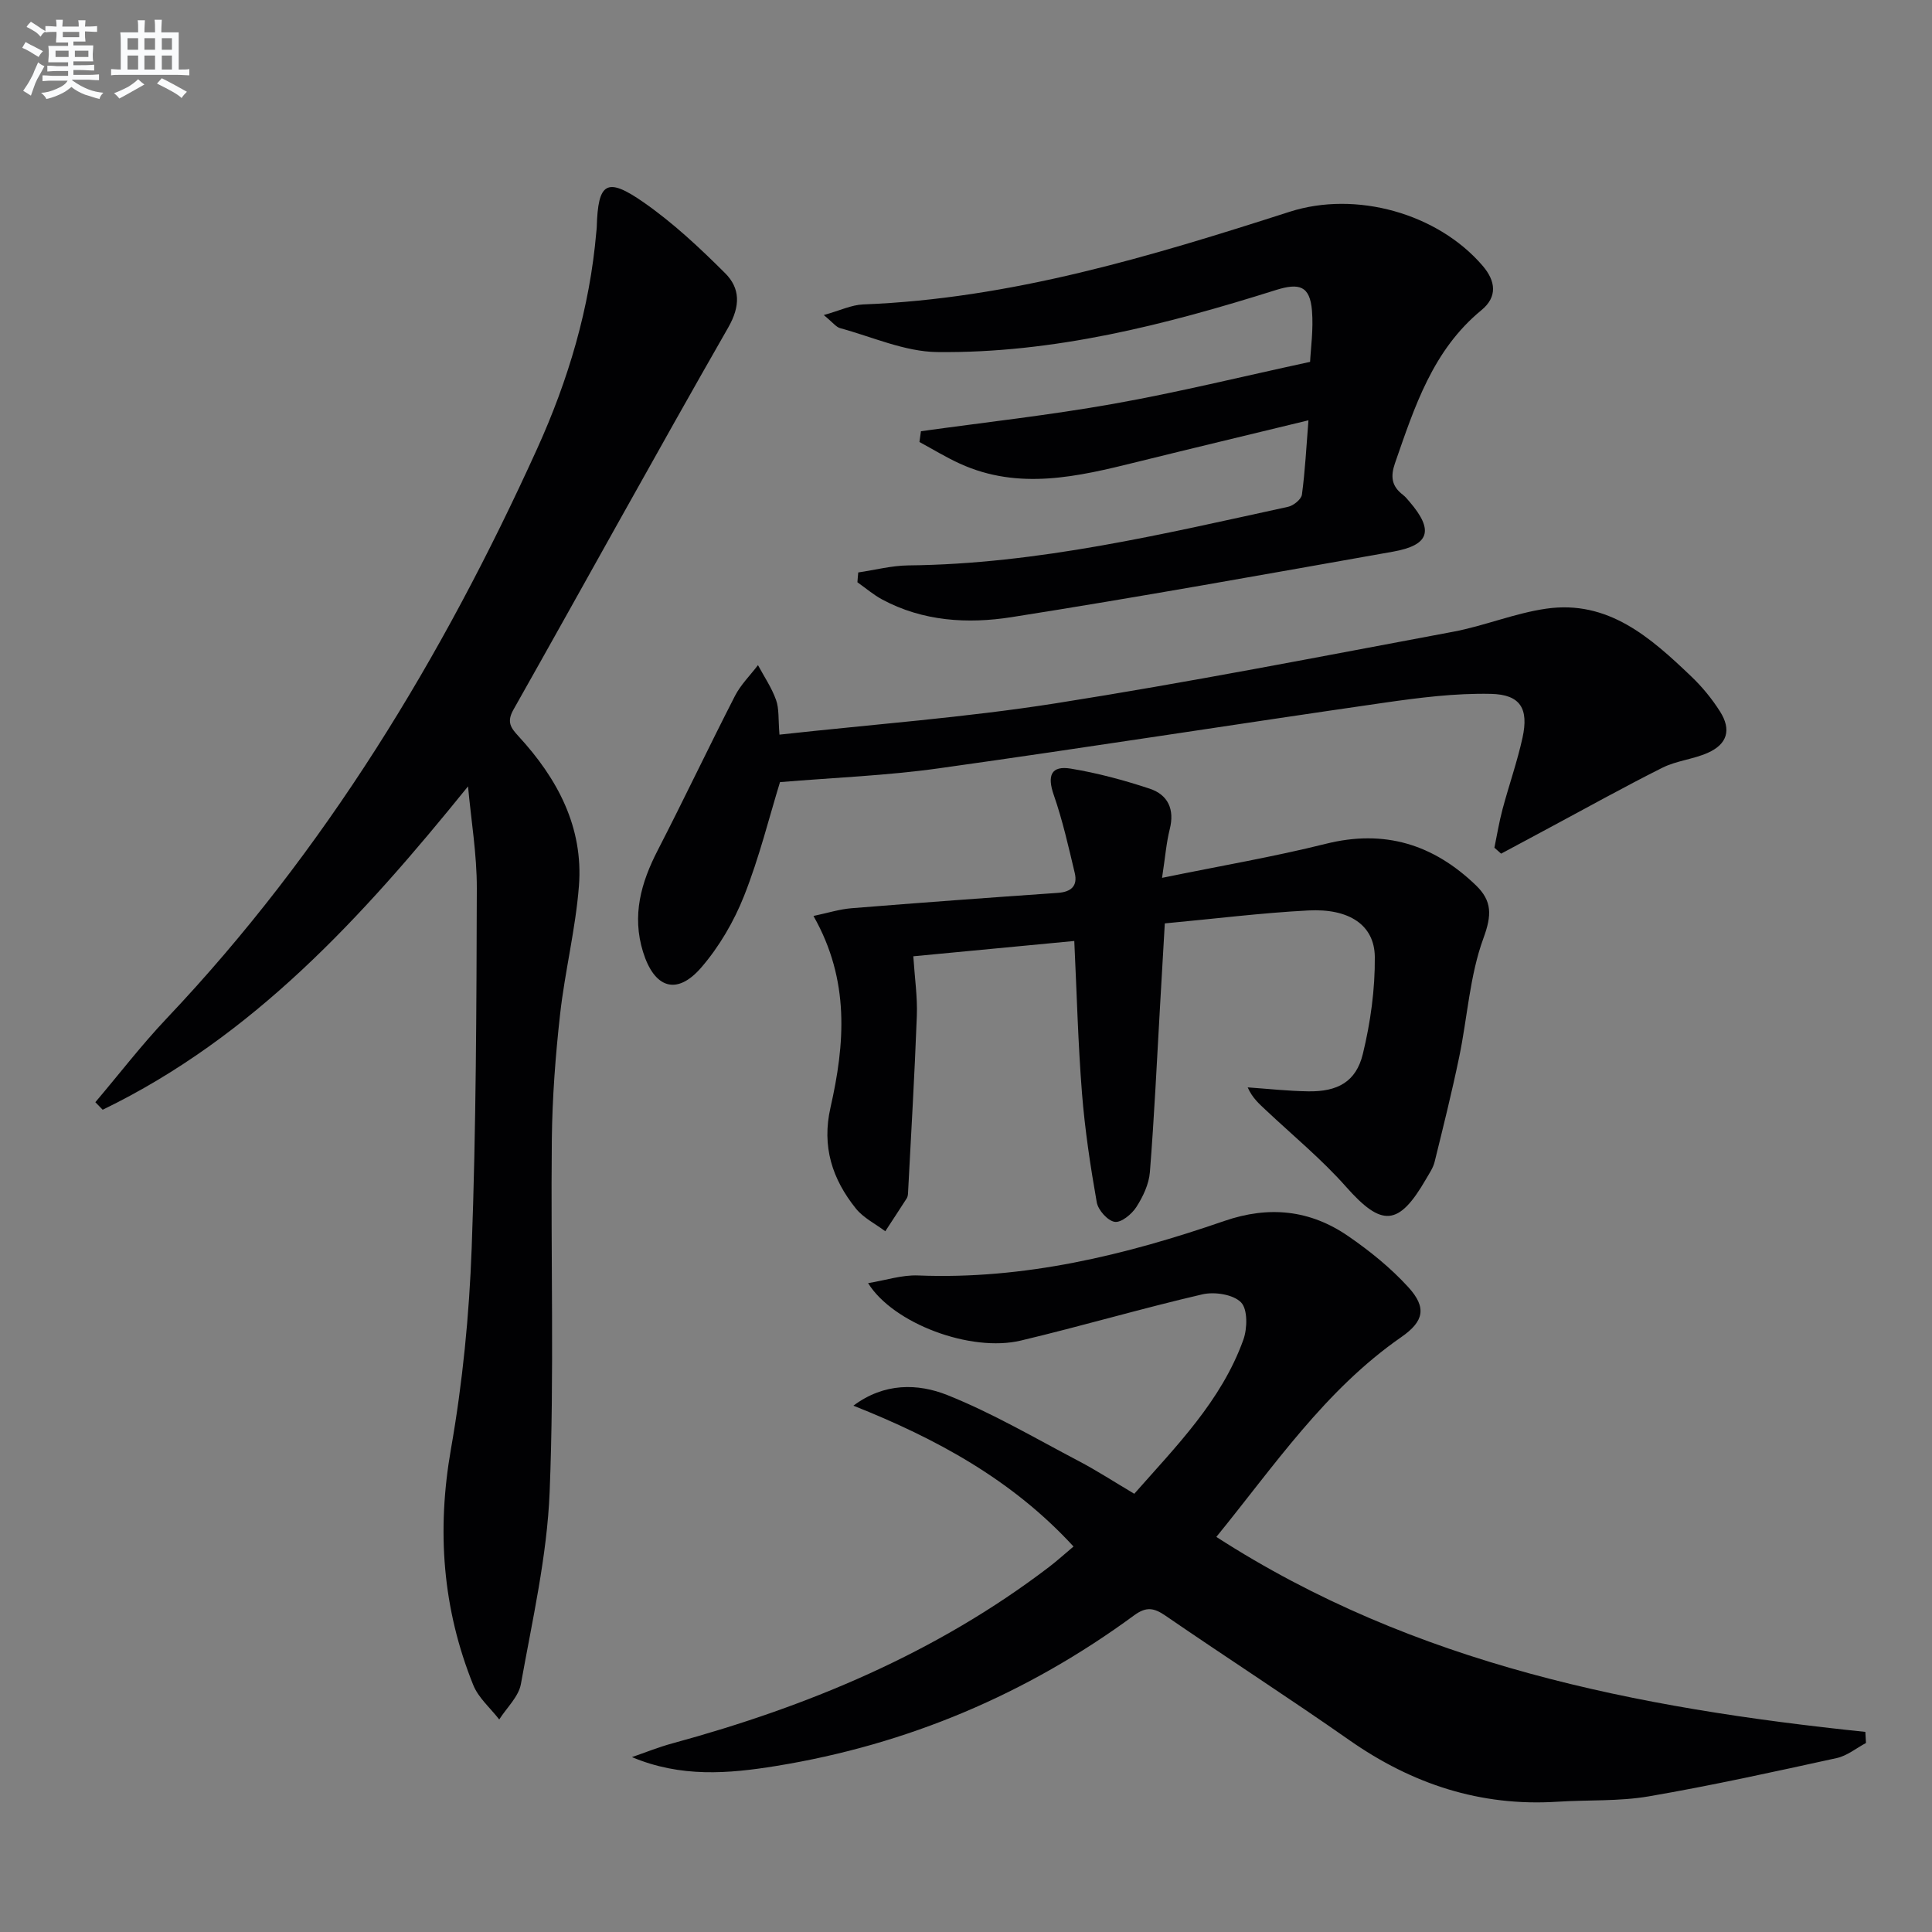
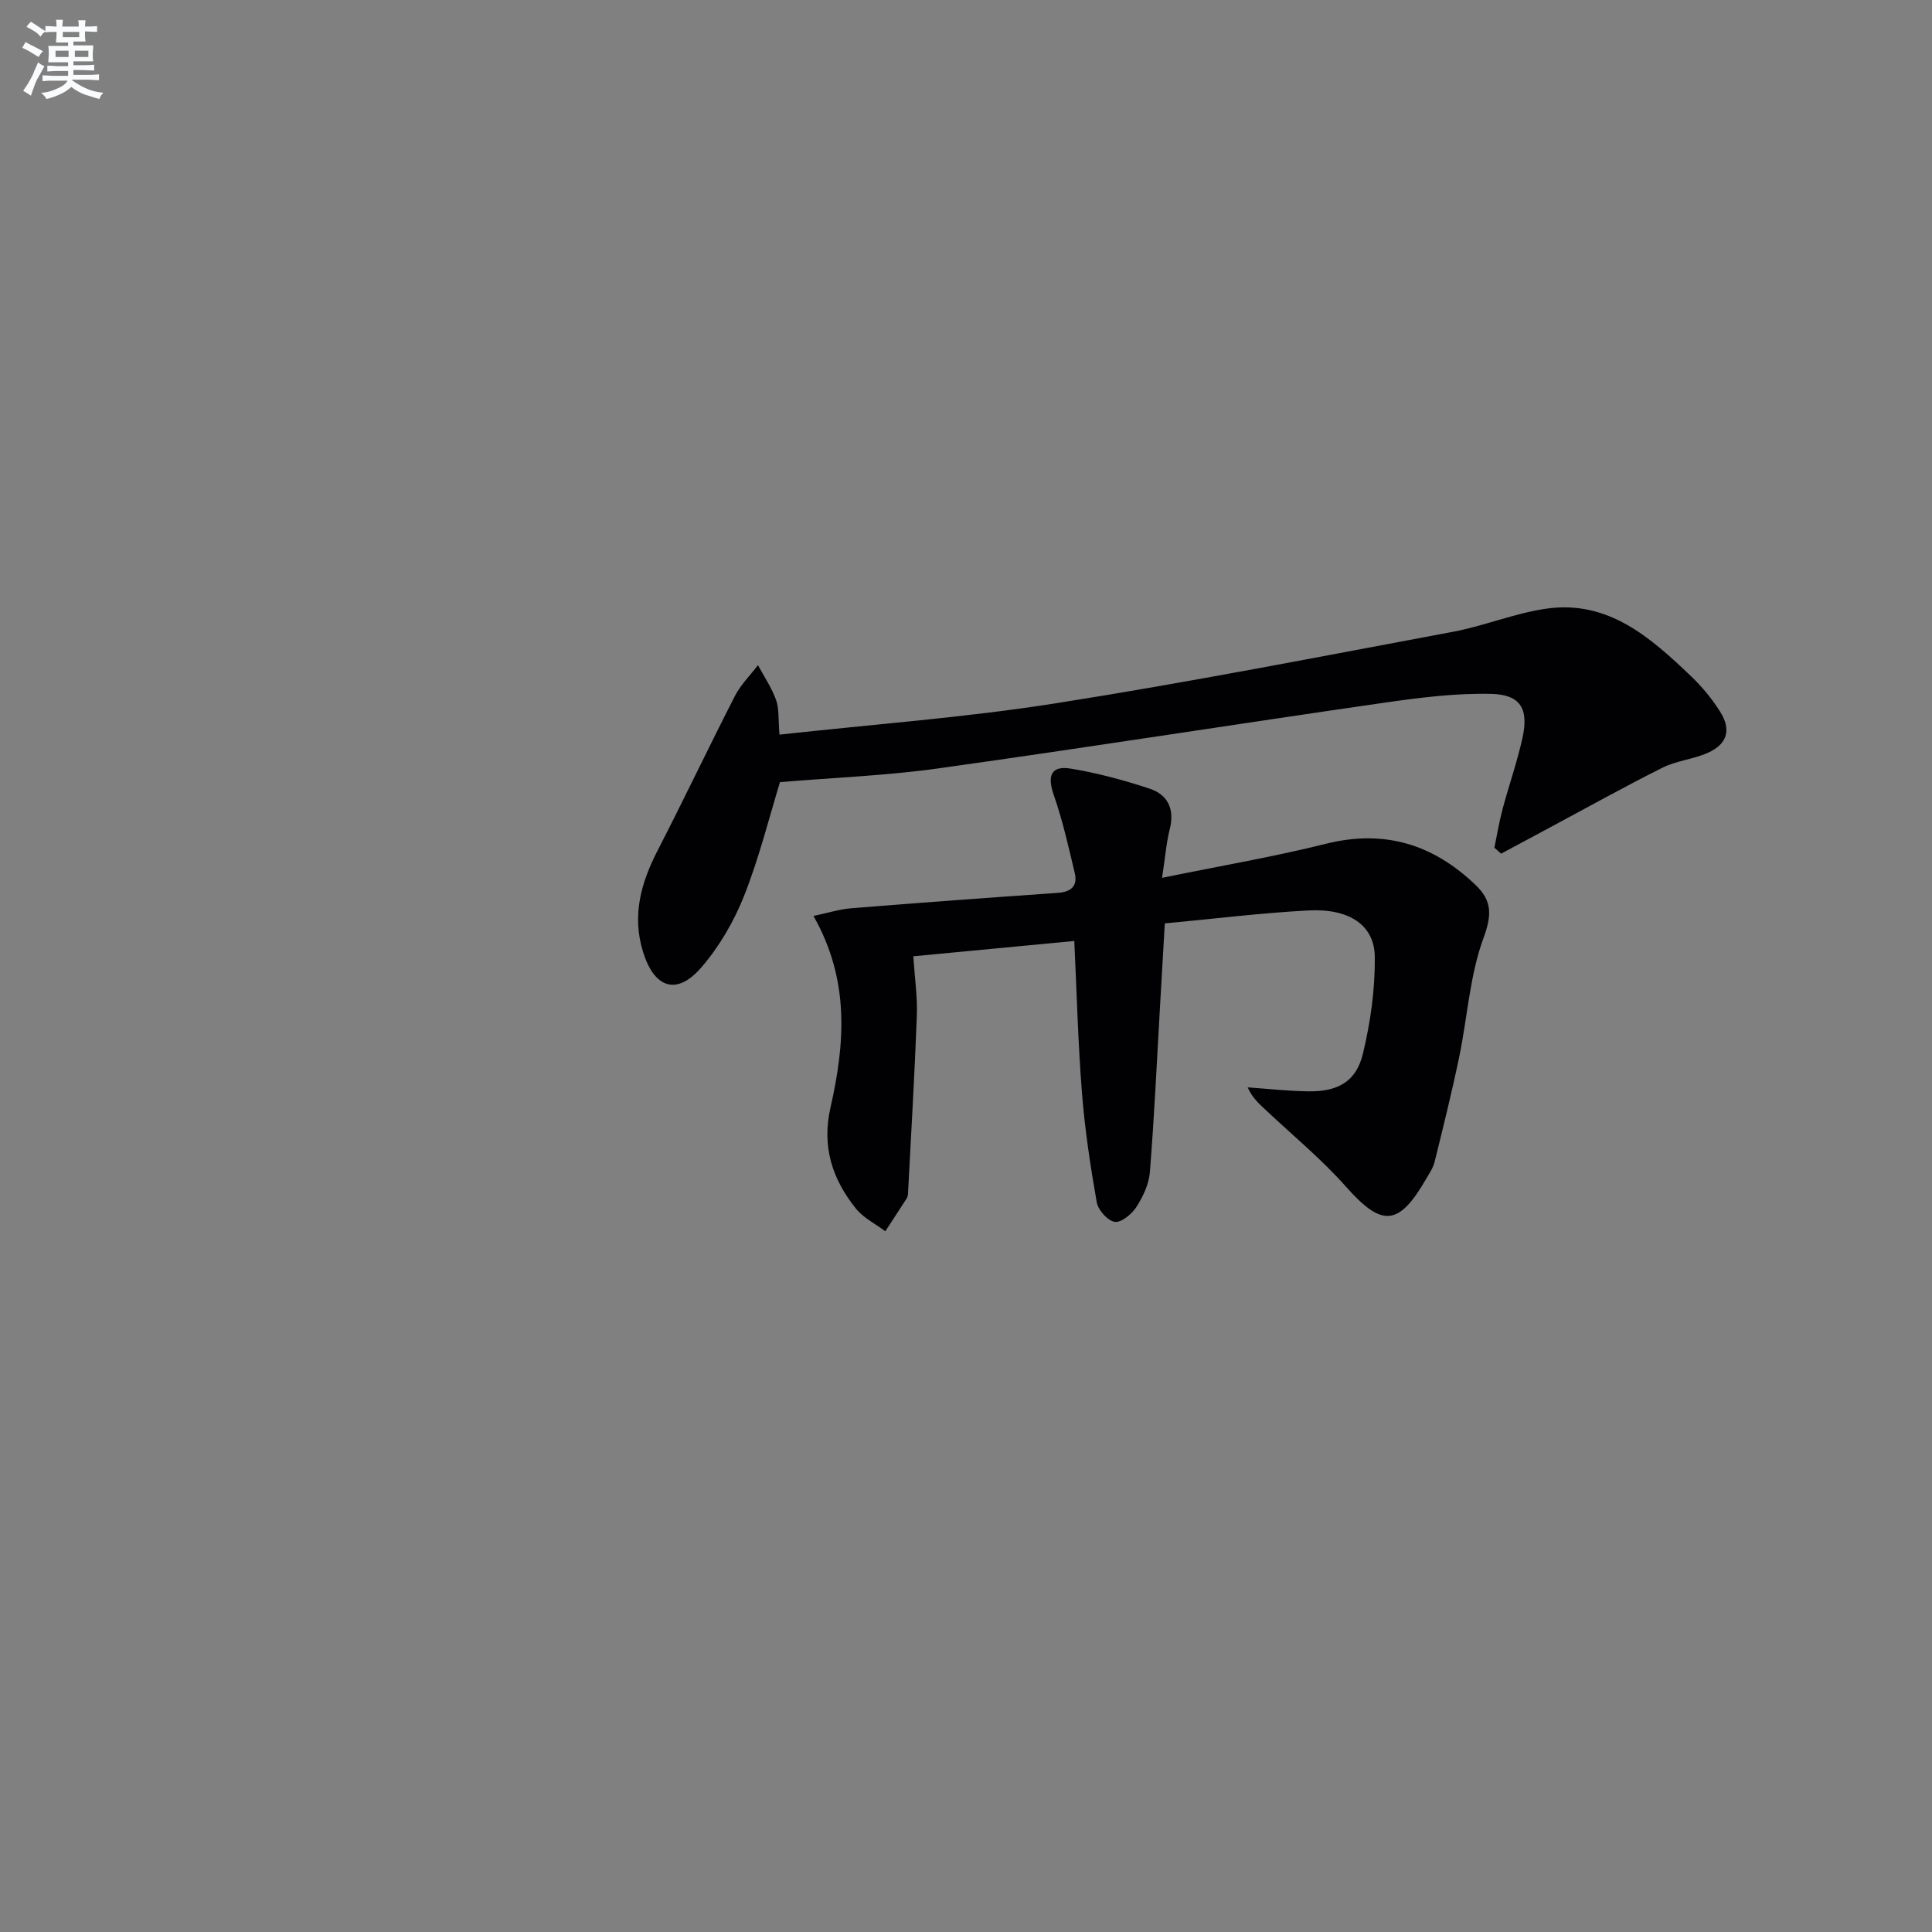
<svg xmlns="http://www.w3.org/2000/svg" enable-background="new 0 0 400 400" viewBox="0 0 400 400">
  <rect x="0" y="0" width="400" height="400" fill="#808080" stroke="none" />
  <g fill="#010103">
-     <path d="m222.26 320.19c-12.73-13.87-28.48-22.37-45.57-29.16 6.38-4.78 13.35-4.63 19.46-2.19 9.35 3.73 18.14 8.91 27.1 13.61 3.82 2 7.44 4.36 11.59 6.82 8.7-9.88 18.02-19.22 22.58-31.88.84-2.34.92-6.33-.48-7.75-1.62-1.65-5.49-2.24-8-1.66-12.59 2.92-25.01 6.58-37.59 9.57-10.38 2.47-26.43-3.52-31.62-11.89 3.67-.6 7.04-1.73 10.35-1.59 21.98.88 42.9-4.2 63.4-11.28 9.25-3.19 17.75-2.3 25.63 3.12 4.48 3.08 8.83 6.59 12.48 10.6 3.84 4.22 3.23 7.06-1.48 10.33-15.77 10.95-26.28 26.64-38.28 41.36 41.06 26.49 87.09 35.45 134.37 40.37.04.77.09 1.54.13 2.3-2.01 1.07-3.91 2.65-6.06 3.12-12.94 2.83-25.88 5.69-38.93 7.93-6.18 1.06-12.6.7-18.91 1.11-15.92 1.01-30.06-3.65-43.06-12.75-12.54-8.78-25.42-17.08-38.04-25.75-2.39-1.64-3.97-1.96-6.51-.1-22.2 16.31-46.93 26.78-74.15 31.2-9.84 1.6-19.71 2.42-29.83-1.84 2.78-.96 5.52-2.07 8.36-2.84 28.15-7.67 54.7-18.73 78.07-36.58 1.68-1.29 3.26-2.73 4.99-4.18z" />
-     <path d="m96.9 162.81c-21.95 27.15-44.56 51.89-75.64 66.95-.51-.52-1.01-1.04-1.52-1.56 4.92-5.8 9.57-11.86 14.79-17.37 32.77-34.61 57.07-74.71 76.65-117.86 6.48-14.28 10.93-29.21 12.28-44.94.03-.33.08-.66.09-.99.26-9.28 2.04-10.49 9.73-5.13 6.08 4.24 11.59 9.4 16.85 14.65 3.14 3.13 3.18 6.8.65 11.23-15.03 26.26-29.6 52.79-44.48 79.14-1.44 2.56-.55 3.76 1.06 5.51 8.05 8.74 13.45 18.82 12.5 31-.69 8.9-2.91 17.68-3.9 26.57-.96 8.58-1.61 17.23-1.71 25.86-.25 24.33.52 48.68-.45 72.98-.53 13.33-3.59 26.59-5.95 39.8-.47 2.63-2.94 4.91-4.49 7.35-1.83-2.37-4.31-4.47-5.38-7.14-6.37-15.8-7.58-31.99-4.61-48.9 2.41-13.71 3.78-27.71 4.29-41.62.91-24.78.99-49.6 1.06-74.41.02-7.05-1.18-14.09-1.82-21.12z" />
    <path d="m240.59 181.75c12.18-2.5 23.15-4.36 33.91-7.05 12.17-3.04 22.27.12 31.07 8.59 3.37 3.25 3.31 6.19 1.56 10.95-2.85 7.77-3.31 16.39-5.02 24.6-1.51 7.28-3.31 14.5-5.09 21.72-.31 1.26-1.12 2.41-1.78 3.56-5.68 9.84-9.17 9.93-16.58 1.56-5.03-5.68-10.97-10.57-16.52-15.79-1.39-1.31-2.85-2.54-3.82-4.76 4.18.29 8.36.76 12.55.82 6.09.09 9.89-1.99 11.29-7.73 1.59-6.53 2.54-13.39 2.48-20.09-.06-6.6-5.29-10.08-13.78-9.63-9.75.51-19.46 1.73-29.7 2.68-.35 6.03-.67 11.6-.99 17.18-.66 11.44-1.19 22.9-2.1 34.33-.2 2.49-1.43 5.08-2.81 7.23-.95 1.47-3.13 3.26-4.47 3.05-1.46-.22-3.44-2.44-3.72-4.05-1.32-7.49-2.46-15.05-3.06-22.63-.81-10.24-1.07-20.53-1.59-31.47-11.2 1.06-22.02 2.09-33.33 3.17.29 4.47.88 8.42.73 12.35-.46 12.27-1.19 24.53-1.83 36.8-.02.32-.09.69-.26.96-1.46 2.28-2.96 4.55-4.44 6.82-2.06-1.55-4.54-2.77-6.1-4.72-4.88-6.08-7.08-12.81-5.25-20.88 2.98-13.14 4.07-26.32-3.52-39.68 2.96-.62 5.39-1.4 7.87-1.6 14.23-1.15 28.47-2.19 42.72-3.18 2.76-.19 4.14-1.43 3.51-4.1-1.29-5.43-2.52-10.91-4.35-16.17-1.39-3.99-.58-6.14 3.55-5.45 5.52.91 11 2.39 16.32 4.15 3.78 1.26 5.19 4.27 4.14 8.4-.71 2.83-.93 5.78-1.59 10.06z" />
-     <path d="m177.69 118.52c3.46-.51 6.92-1.42 10.38-1.46 26.79-.28 52.66-6.48 78.61-12.13 1.13-.25 2.74-1.55 2.87-2.53.66-4.9.91-9.85 1.35-15.38-12.19 2.96-23.89 5.75-35.56 8.64-12.18 3.02-24.36 5.91-36.59.34-2.88-1.31-5.6-2.98-8.39-4.49.1-.74.2-1.49.31-2.23 13.29-1.85 26.64-3.32 39.84-5.67 13.34-2.37 26.53-5.62 40.73-8.69.13-2.75.71-6.72.39-10.62-.43-5.1-2.59-5.79-7.51-4.24-22.82 7.19-45.99 13.11-70.09 12.83-6.72-.08-13.41-3.14-20.09-4.95-.84-.23-1.48-1.15-3.39-2.71 3.39-.95 5.74-2.1 8.13-2.2 30.58-1.17 59.5-9.92 88.31-19.18 13.75-4.42 30.66.32 39.97 11.17 2.75 3.2 3.08 6.46-.23 9.18-10.1 8.29-13.85 20.02-17.91 31.69-.97 2.8-.69 4.78 1.63 6.55.52.4.95.94 1.38 1.44 5.08 5.92 4.17 8.99-3.45 10.34-26.31 4.66-52.6 9.41-78.99 13.56-9.04 1.42-18.31.87-26.74-3.66-1.82-.98-3.43-2.37-5.13-3.57.04-.67.11-1.35.17-2.03z" />
    <path d="m161.38 152.1c19.38-2.14 38.42-3.53 57.21-6.49 27.51-4.33 54.87-9.69 82.25-14.81 6.5-1.22 12.76-3.84 19.28-4.78 12.83-1.85 21.6 5.97 30.01 14 2.27 2.16 4.32 4.66 5.99 7.3 2.38 3.76 1.51 6.74-2.53 8.54-3 1.34-6.49 1.63-9.41 3.09-8.14 4.08-16.1 8.53-24.14 12.83-3.08 1.65-6.17 3.31-9.25 4.96-.46-.41-.92-.82-1.39-1.23.55-2.65.98-5.34 1.68-7.95 1.32-4.96 3.04-9.82 4.14-14.82 1.31-5.99-.4-8.94-6.51-9.08-7.41-.17-14.9.79-22.27 1.85-30.72 4.43-61.38 9.27-92.12 13.57-10.78 1.51-21.71 1.92-32.83 2.85-2.23 7.24-4.29 15.62-7.44 23.56-2.1 5.3-5.14 10.51-8.85 14.81-5.09 5.9-9.74 4.3-12.07-3.23-2.33-7.55-.42-14.31 3.05-21.04 5.45-10.58 10.55-21.35 15.98-31.94 1.19-2.33 3.16-4.26 4.77-6.38 1.28 2.38 2.83 4.66 3.73 7.17.67 1.82.45 3.94.72 7.22z" />
  </g>
  <path d="m6.8 9.5c.6.3 1.3.7 2.1 1.1-.4.4-.7.8-.9 1.2-.7-.4-1.3-.8-1.8-1.1s-1.1-.6-1.6-.8c.2-.4.5-.8.7-1.2.4.2.8.5 1.5.8zm.9 6.9c-.3.6-.5 1.1-.7 1.7s-.4 1.1-.6 1.7c-.6-.4-1.1-.7-1.6-1 .7-1 1.2-1.8 1.5-2.4.3-.5.6-1.1.8-1.7.3-.6.5-1.2.8-1.8.3.3.8.6 1.3.8-.7 1.3-1.2 2.2-1.5 2.7zm.1-11c.4.3 1 .7 1.7 1.1-.5.2-.8.6-1.1 1.1-.5-.6-1-1-1.4-1.2s-.9-.6-1.5-.8c.2-.4.5-.7.9-1.1.5.3.9.6 1.4.9zm10.5 13.1c1 .4 2 .6 3.1.7-.4.4-.7.8-.8 1.3-.9-.2-1.9-.6-3-.9-1-.4-2-.9-2.8-1.6-.5.4-1.1.9-1.9 1.3s-1.9.9-3.3 1.2c-.1-.3-.5-.8-1.1-1.3 1 0 2.1-.3 3.2-.8 1.2-.5 1.9-1 2.3-1.7h-3.2c-.4 0-1 0-2 .1v-1.2c1 0 1.7.1 2 .1h3.3v-1h-2.3c-.2 0-.9 0-2 .1v-1.2c1.2 0 1.9.1 2 .1h2.3v-.8h-4.1c0-.7.1-1.2.1-1.6 0-.5 0-1.1-.1-1.8h4.1v-.7h-2.5c0-.6.1-1.1.1-1.6v-.6h-.5c-.4 0-1 0-1.8.1v-1.3c1.2 0 1.9.1 2.1.1h.2c0-.3 0-.8-.1-1.4h1.4c0 .6-.1 1-.1 1.4h3.4c0-.4 0-.8-.1-1.3h1.5c0 .4-.1.9-.1 1.3.7 0 1.5 0 2.5-.1v1.2c-1 0-1.8-.1-2.5-.1v.6c0 .3 0 .8.1 1.5h-2.5v.8h4.1c0 .8-.1 1.3-.1 1.8s0 1 .1 1.5h-4.1v.8h1.4c.8 0 1.8 0 2.9-.1v1.2c-1 0-1.9-.1-2.8-.1h-1.5v1h3.2c.3 0 1 0 2.1-.1v1.2c-1.1 0-1.8-.1-2.1-.1h-3.4l-.1.1c1.4 1 2.4 1.5 3.4 1.9zm-4.1-6.7v-1.3h-2.7v1.3zm2.2-4.1v-1.1h-3.4v1.1zm1.9 4.1v-1.3h-2.8v1.3z" fill="#fafbfc" />
-   <path d="m37 6.7v2.3 5.4c1 0 1.8 0 2.2-.1v1.3c-.6 0-1.5-.1-2.5-.1h-11.9c-.7 0-1.3 0-1.8.1v-1.3c.5 0 1.1.1 2 .1v-5.2c0-1 0-1.8-.1-2.5h3.7c0-1.3 0-2.1-.1-2.5h1.5c0 .4-.1 1.3-.1 2.5h2.2c0-1.2 0-2.1-.1-2.6h1.5c0 .4-.1 1.3-.1 2.6zm-12.3 13.7c-.3-.4-.7-.8-1.1-1.1 1.1-.4 2.1-.9 2.9-1.3.8-.5 1.5-1 2.1-1.6.4.4.9.8 1.3 1.1-2.5 1.4-4.2 2.4-5.2 2.9zm3.9-10.1v-2.4h-2.2v2.4zm0 4.1v-2.9h-2.2v2.9zm3.5-4.1v-2.4h-2.2v2.4zm0 4.1v-2.9h-2.2v2.9zm.4 2.9 1-1.1c.6.3 1.4.7 2.5 1.3s2 1.1 2.7 1.5c-.4.4-.8.8-1.1 1.3-.8-.8-2.5-1.7-5.1-3zm3.1-7v-2.4h-2.1v2.4zm0 4.1v-2.9h-2.1v2.9z" fill="#fafbfc" />
</svg>